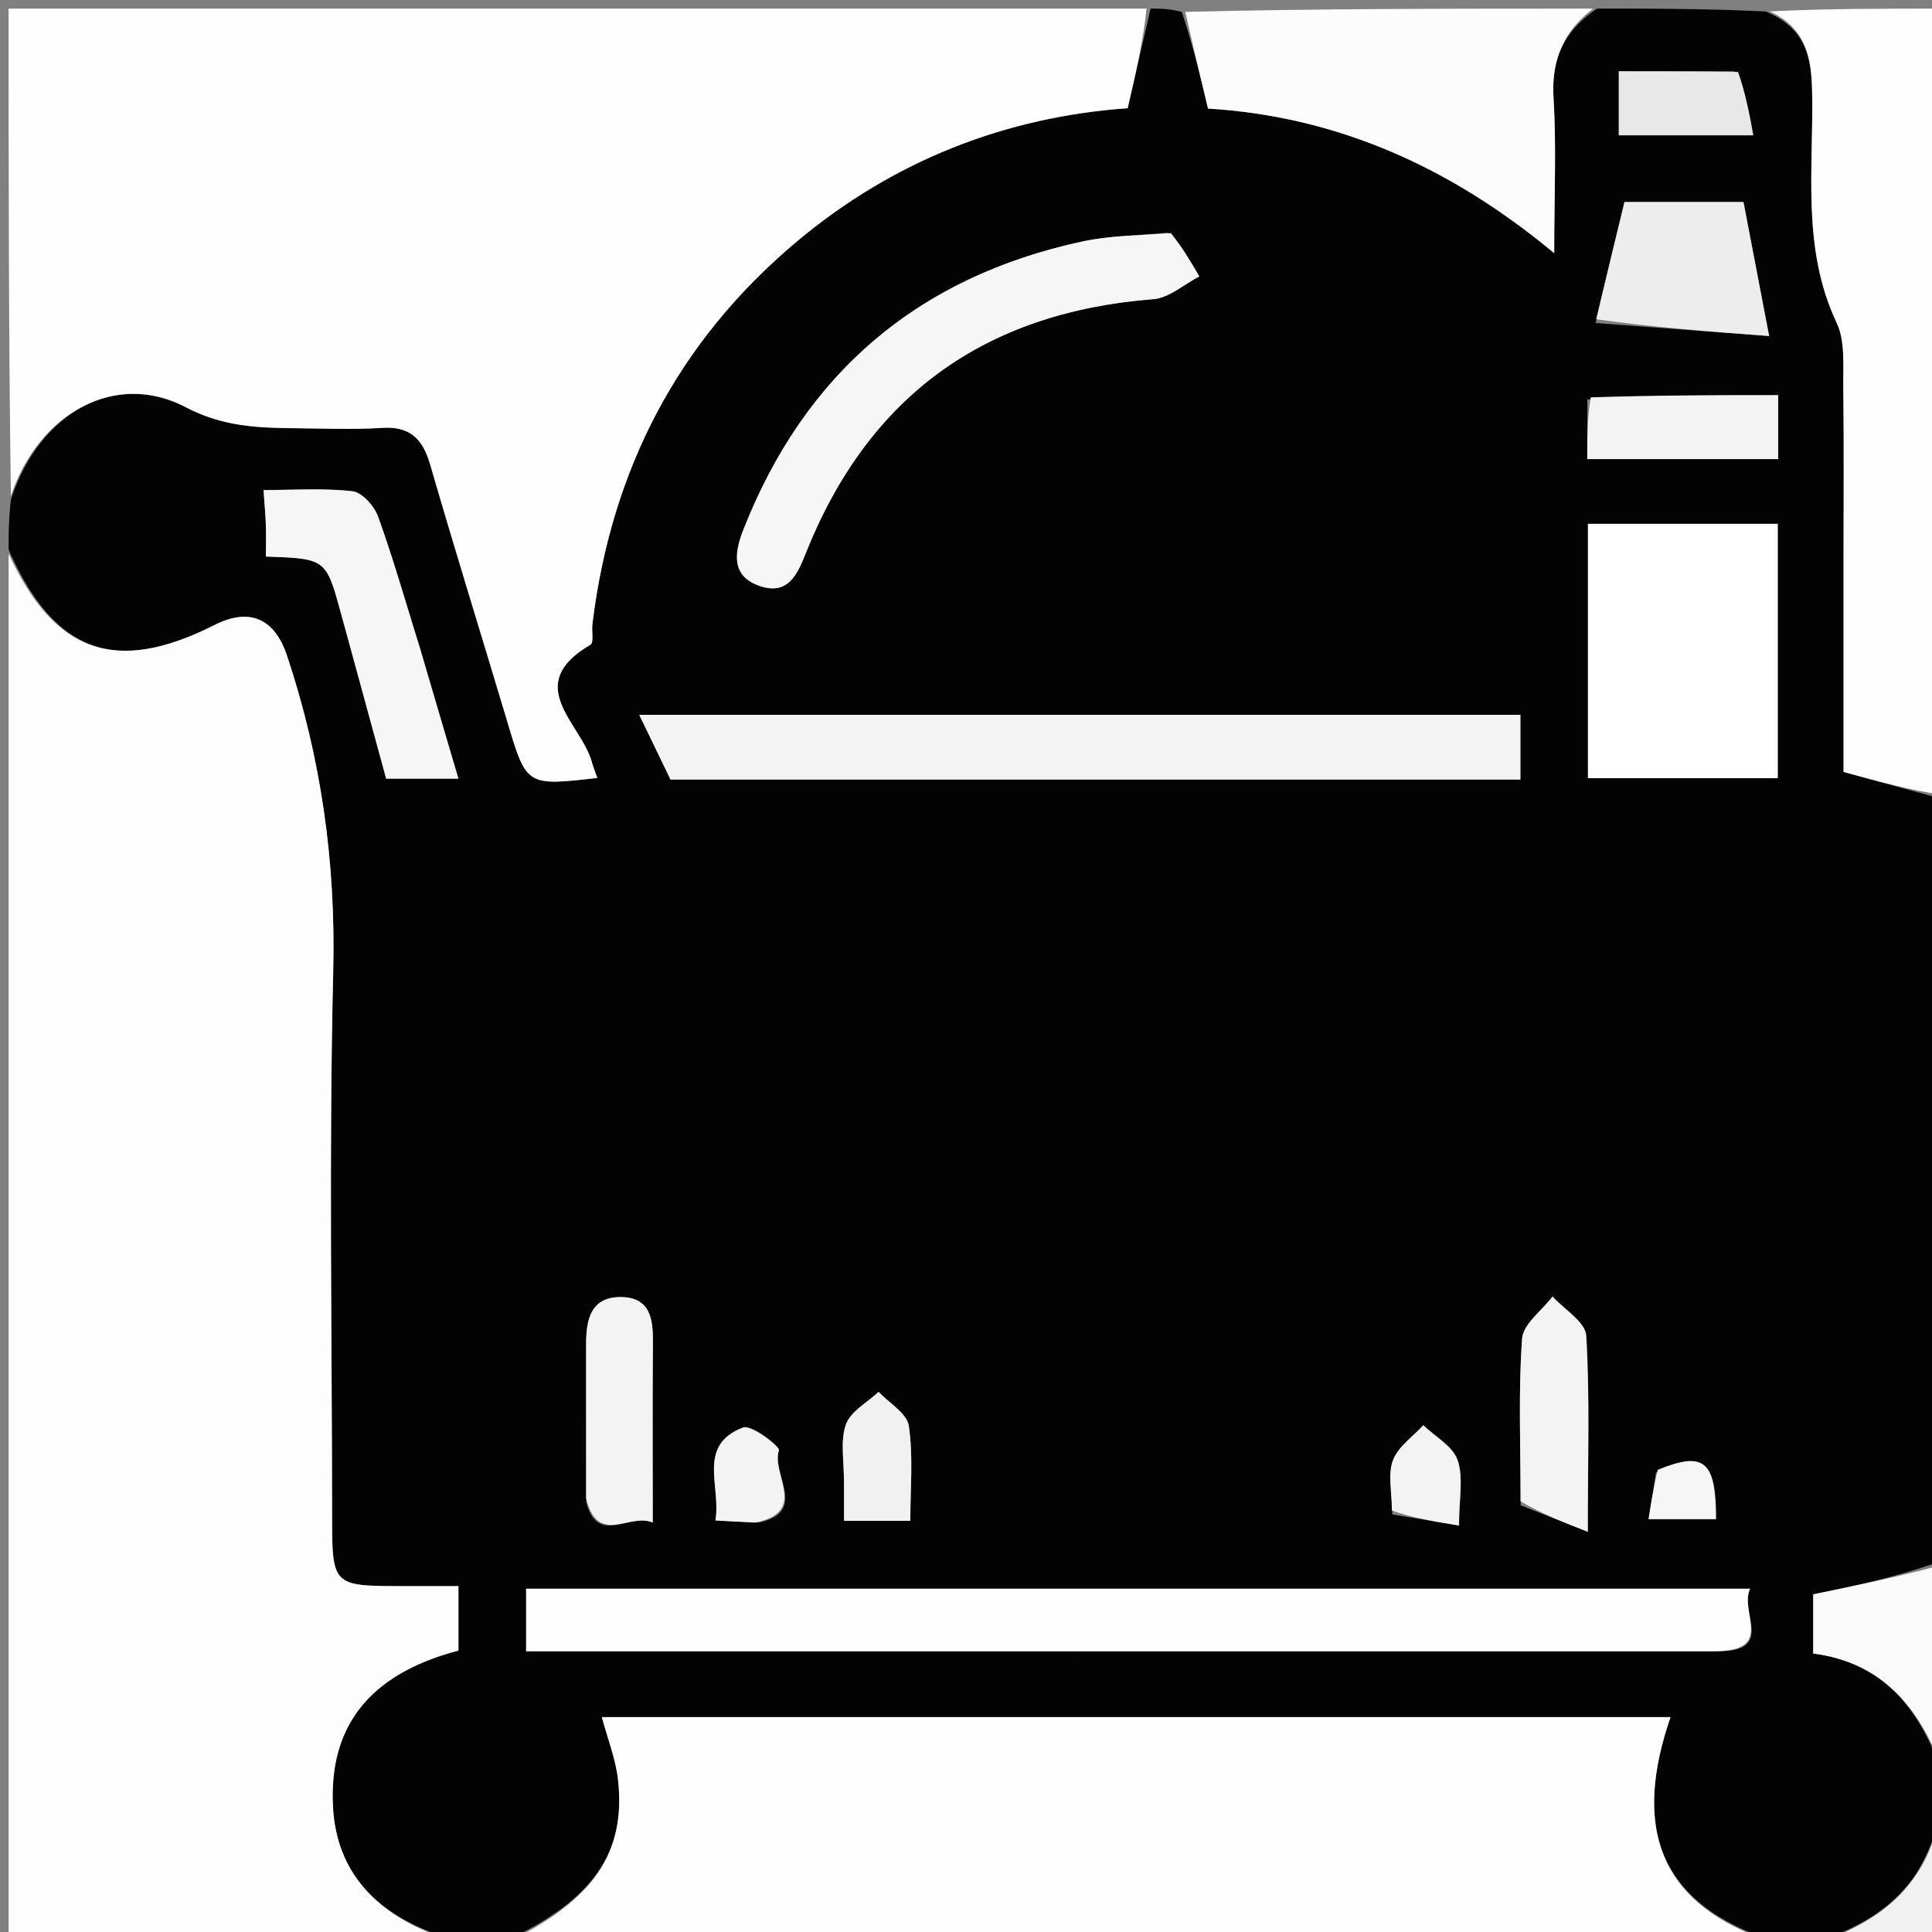
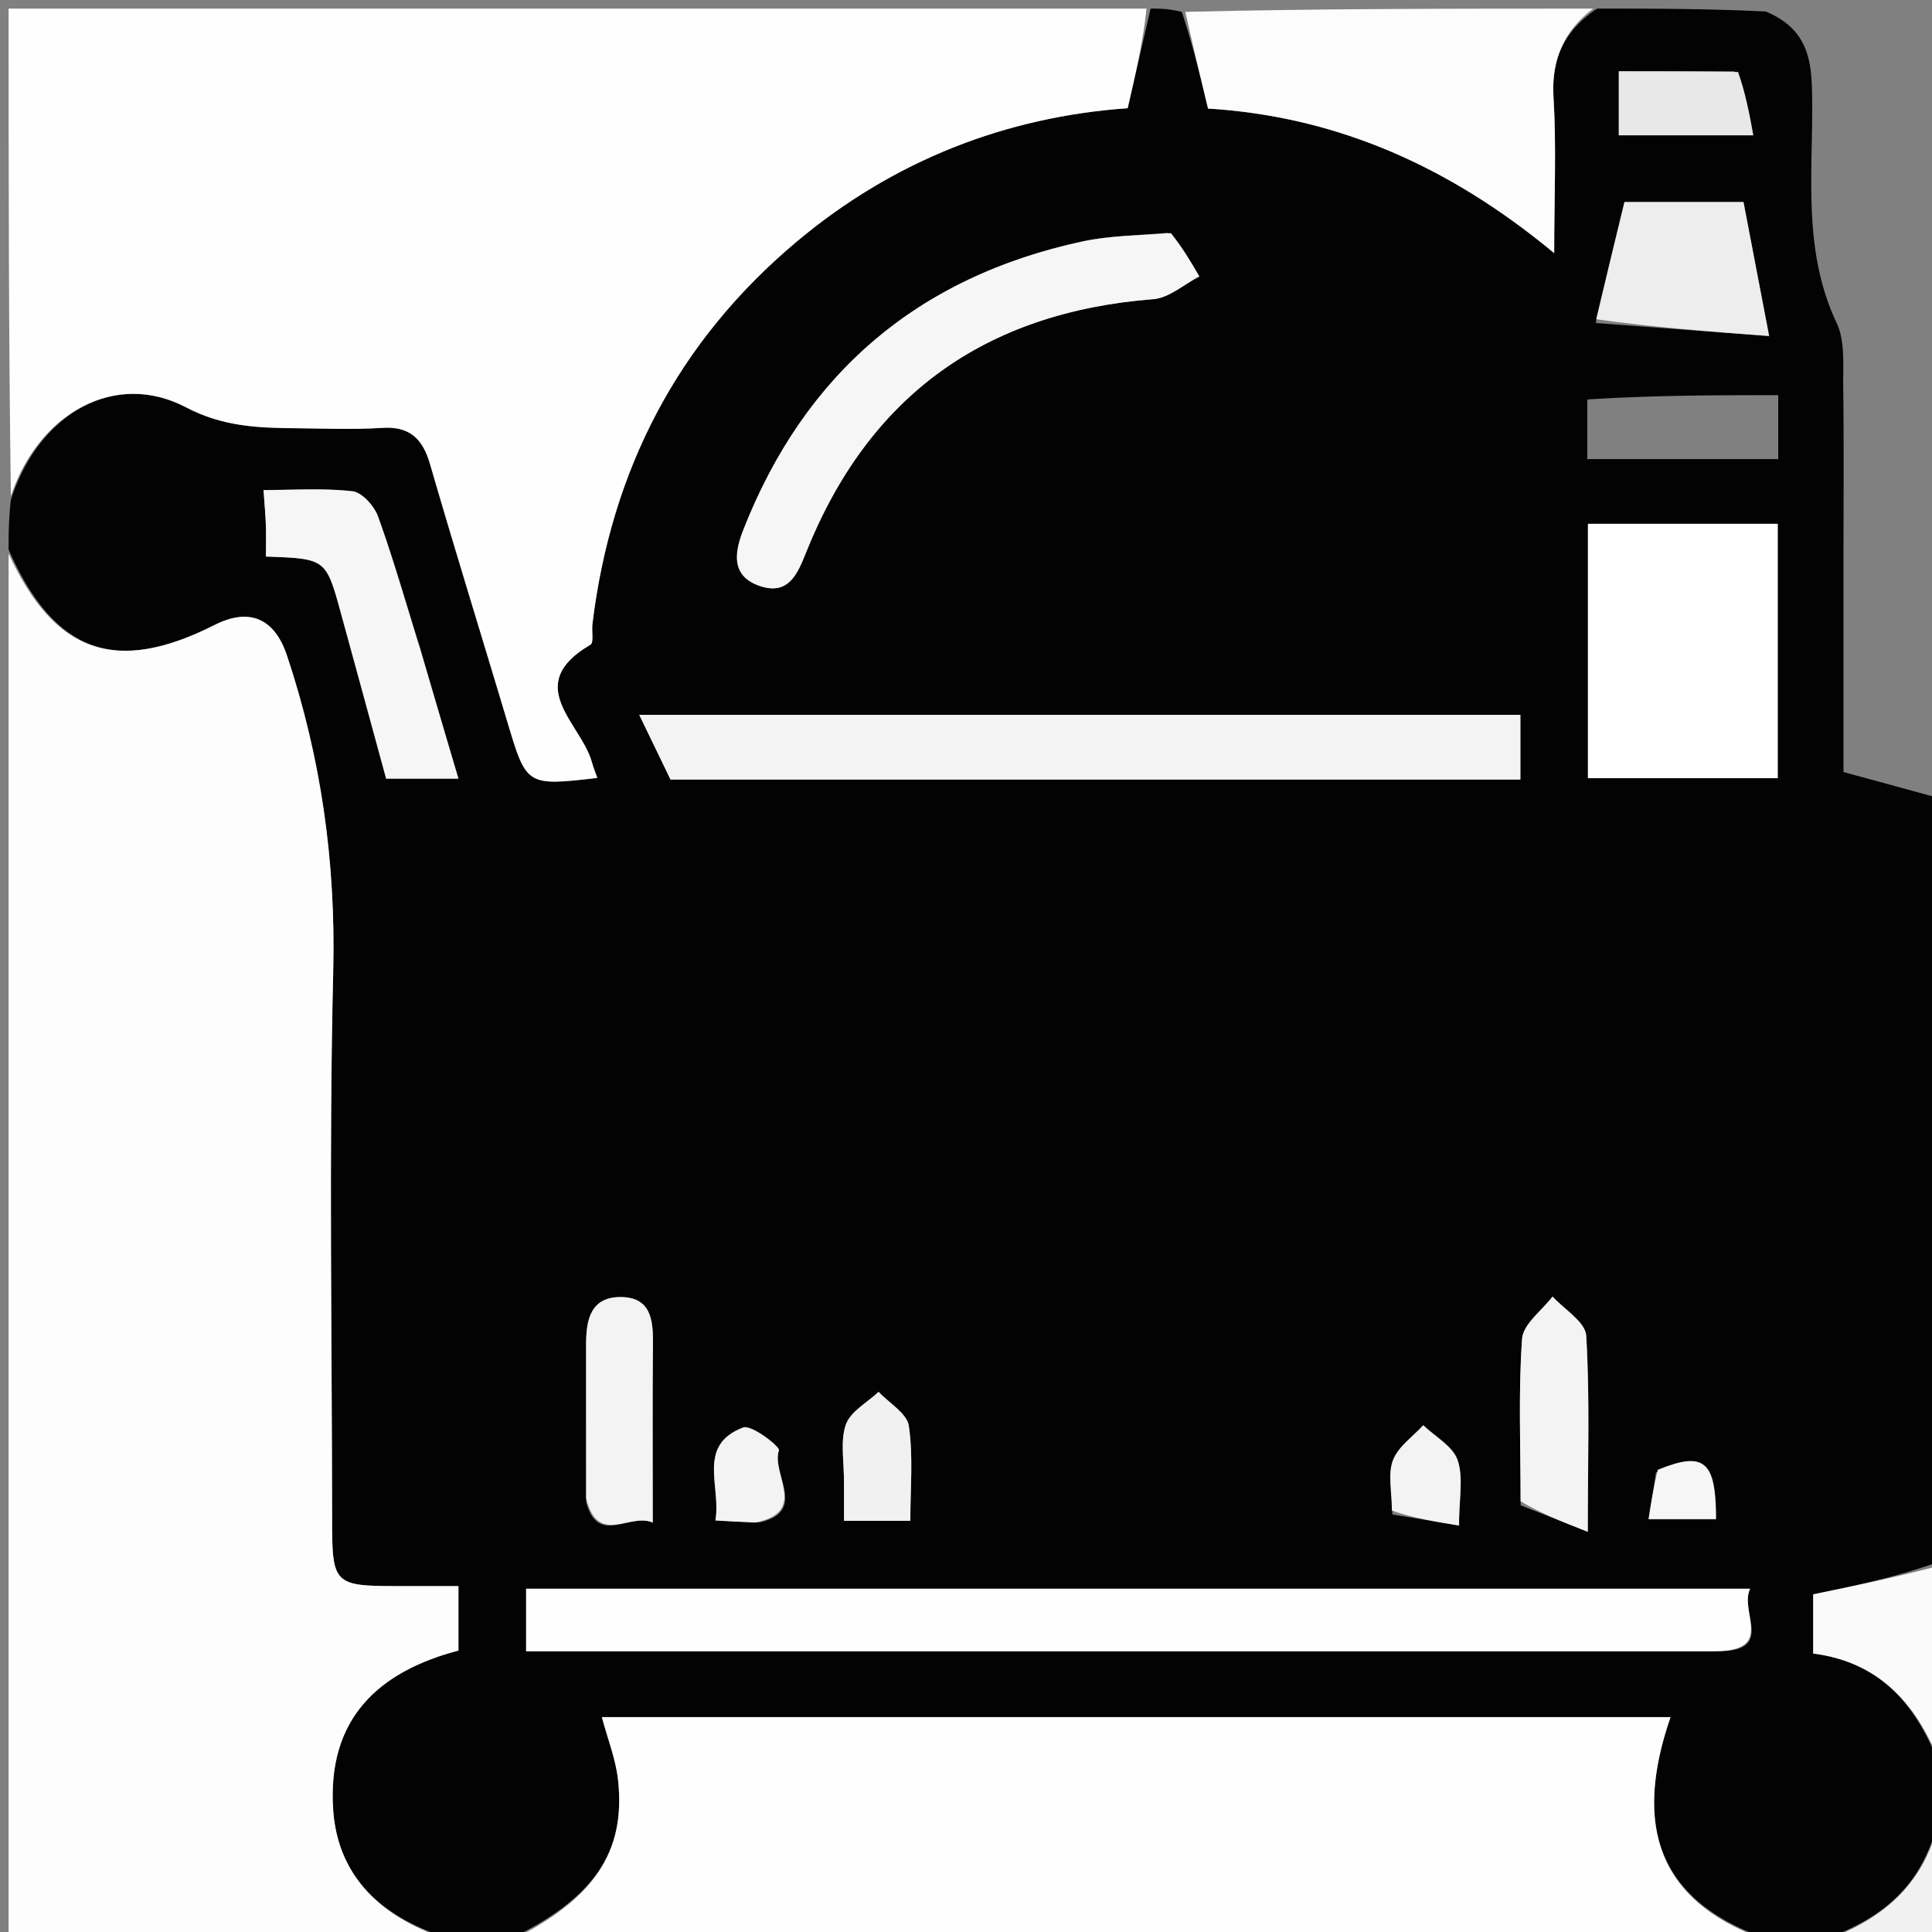
<svg xmlns="http://www.w3.org/2000/svg" version="1.1" id="Layer_1" x="0px" y="0px" width="22" viewBox="0 0 22 22" enable-background="new 0 0 225 225" xml:space="preserve" height="22">
  <rect x="0" y="0" width="22" height="22" fill="#808080" stroke="none" />
  <path fill="#030303" opacity="1" stroke="none" d="M20.729 22.098c-0.2 0 -0.399 0 -0.651 -0.034 -1.162 -0.42 -1.495 -1.238 -1.056 -2.511H6.853c0.066 0.25 0.158 0.478 0.184 0.714 0.092 0.834 -0.286 1.366 -1.269 1.831 -0.2 0 -0.399 0 -0.664 -0.026 -0.828 -0.261 -1.265 -0.758 -1.312 -1.467 -0.068 -1.039 0.522 -1.572 1.427 -1.809v-0.734c-0.254 0 -0.48 0 -0.706 0 -0.71 -0.001 -0.733 -0.024 -0.733 -0.751 0 -2.086 -0.036 -4.172 0.013 -6.256 0.029 -1.238 -0.138 -2.423 -0.527 -3.59 -0.14 -0.419 -0.423 -0.55 -0.825 -0.347C1.313 7.687 0.617 7.433 0.098 6.258c0 -0.168 0 -0.335 0.026 -0.567C0.441 4.701 1.314 4.218 2.116 4.638c0.423 0.222 0.823 0.235 1.255 0.239 0.326 0.003 0.652 0.017 0.976 -0.004 0.319 -0.021 0.466 0.123 0.551 0.416 0.284 0.979 0.586 1.953 0.879 2.93 0.219 0.732 0.217 0.733 1.025 0.64 -0.021 -0.061 -0.045 -0.119 -0.062 -0.179 -0.12 -0.442 -0.802 -0.878 -0.016 -1.338 0.039 -0.023 0.012 -0.155 0.022 -0.235 0.214 -1.751 0.969 -3.216 2.325 -4.354 1.101 -0.924 2.382 -1.422 3.77 -1.52L13.102 0.098c0.104 0 0.209 0 0.356 0.038 0.126 0.384 0.209 0.731 0.298 1.101 1.454 0.088 2.746 0.652 3.942 1.646 0 -0.653 0.026 -1.216 -0.008 -1.776 -0.027 -0.45 0.136 -0.769 0.497 -1.009 0.621 0 1.243 0 1.92 0.033 0.46 0.192 0.519 0.528 0.527 0.907 0.02 0.886 -0.123 1.786 0.28 2.639 0.098 0.207 0.072 0.48 0.075 0.723 0.009 0.684 0.003 1.368 0.003 2.052v2.339L22.098 9.093c0 2.87 0 5.74 -0.015 8.69 -0.487 0.176 -0.959 0.274 -1.436 0.372v0.674c0.791 0.102 1.202 0.621 1.451 1.313 0 0.168 0 0.335 -0.025 0.569 -0.176 0.795 -0.688 1.163 -1.344 1.387m-1.146 -3.295c0.631 -0.008 0.219 -0.452 0.346 -0.712H5.991v0.713zM15.4 8.14H7.28l0.356 0.737h9.677v-0.737zm3.329 -2.175h-0.646v2.896h2.161V5.965zm-5.437 -3.315c-0.323 0.031 -0.652 0.032 -0.967 0.099 -1.87 0.403 -3.161 1.501 -3.861 3.283 -0.1 0.253 -0.149 0.532 0.196 0.643 0.317 0.103 0.421 -0.141 0.515 -0.377 0.714 -1.791 2.037 -2.742 3.957 -2.892 0.18 -0.014 0.35 -0.169 0.524 -0.259 -0.095 -0.164 -0.189 -0.327 -0.365 -0.499M4.763 7.312c-0.15 -0.479 -0.288 -0.962 -0.458 -1.433 -0.043 -0.119 -0.182 -0.274 -0.291 -0.286 -0.331 -0.038 -0.67 -0.014 -1.012 -0.014 0.012 0.171 0.023 0.284 0.026 0.398 0.004 0.121 0.001 0.241 0.001 0.36 0.682 0.024 0.683 0.024 0.854 0.645 0.174 0.636 0.348 1.272 0.515 1.884h0.823a298.809 298.809 0 0 1 -0.457 -1.554m13.406 -3.634 1.976 0.149 -0.292 -1.526h-1.355c-0.111 0.457 -0.213 0.875 -0.329 1.378M6.674 17.103c0.136 0.506 0.494 0.118 0.759 0.234 0 -0.715 -0.004 -1.38 0.002 -2.045 0.002 -0.265 -0.028 -0.515 -0.357 -0.522 -0.353 -0.007 -0.404 0.258 -0.404 0.54 0 0.568 0 1.137 0.001 1.793m10.641 0.038 0.765 0.301c0 -0.844 0.024 -1.54 -0.018 -2.233 -0.009 -0.156 -0.249 -0.298 -0.383 -0.446 -0.121 0.16 -0.335 0.314 -0.347 0.482 -0.043 0.598 -0.017 1.201 -0.017 1.896m0.759 -12.592v0.679h2.174v-0.728c-0.705 0 -1.399 0 -2.174 0.049m1.674 -3.738h-1.314v0.729h1.531c-0.048 -0.262 -0.089 -0.488 -0.216 -0.729M9.611 16.937v0.381h0.755c0 -0.374 0.034 -0.733 -0.017 -1.08 -0.021 -0.143 -0.224 -0.26 -0.344 -0.389 -0.13 0.123 -0.321 0.223 -0.373 0.373 -0.066 0.189 -0.019 0.417 -0.021 0.714m-0.968 0.401c0.564 -0.124 0.138 -0.552 0.228 -0.823 0.014 -0.042 -0.313 -0.296 -0.408 -0.26 -0.531 0.203 -0.247 0.67 -0.315 1.058 0.16 0.009 0.287 0.017 0.496 0.024m7.21 -0.091 0.762 0.125c0 -0.304 0.052 -0.545 -0.016 -0.744 -0.054 -0.159 -0.255 -0.267 -0.391 -0.398 -0.119 0.131 -0.285 0.243 -0.344 0.397 -0.06 0.155 -0.013 0.351 -0.01 0.62m3.002 -0.478 -0.081 0.53h0.767c-0.001 -0.664 -0.131 -0.779 -0.685 -0.53" stroke-width="0.098" />
  <path fill="#FDFDFD" opacity="1" stroke="none" d="M0.098 6.304c0.52 1.129 1.216 1.384 2.345 0.813 0.401 -0.203 0.685 -0.072 0.825 0.347 0.389 1.166 0.556 2.352 0.527 3.59 -0.05 2.084 -0.014 4.171 -0.013 6.256 0 0.727 0.023 0.75 0.733 0.751 0.226 0 0.452 0 0.706 0v0.734c-0.904 0.237 -1.495 0.77 -1.427 1.809 0.047 0.709 0.484 1.206 1.269 1.467C3.426 22.098 1.767 22.098 0.098 22.098z" stroke-width="0.098" />
  <path fill="#FEFEFE" opacity="1" stroke="none" d="M13.056 0.098c-0.038 0.366 -0.122 0.732 -0.215 1.134 -1.388 0.098 -2.669 0.596 -3.77 1.52 -1.356 1.138 -2.112 2.603 -2.325 4.354 -0.01 0.08 0.018 0.212 -0.022 0.235 -0.786 0.46 -0.104 0.896 0.016 1.338 0.016 0.06 0.04 0.118 0.062 0.179 -0.808 0.093 -0.806 0.093 -1.025 -0.64 -0.292 -0.977 -0.595 -1.951 -0.879 -2.93 -0.085 -0.293 -0.231 -0.437 -0.55 -0.416 -0.324 0.021 -0.651 0.007 -0.977 0.004 -0.432 -0.004 -0.831 -0.017 -1.255 -0.239 -0.802 -0.42 -1.675 0.064 -1.992 1.011C0.098 3.818 0.098 1.964 0.098 0.098z" stroke-width="0.098" />
  <path fill="#FEFEFE" opacity="1" stroke="none" d="M5.815 22.098c0.937 -0.465 1.315 -0.997 1.223 -1.831 -0.026 -0.236 -0.118 -0.464 -0.184 -0.714h12.169c-0.44 1.272 -0.106 2.09 1.013 2.511 -4.718 0.034 -9.446 0.034 -14.22 0.034" stroke-width="0.098" />
-   <path fill="#FEFEFE" opacity="1" stroke="none" d="M22.098 9.047c-0.344 -0.048 -0.688 -0.143 -1.105 -0.257v-2.339c0 -0.684 0.006 -1.368 -0.003 -2.052 -0.003 -0.243 0.023 -0.516 -0.075 -0.723 -0.403 -0.854 -0.261 -1.753 -0.28 -2.639 -0.008 -0.379 -0.067 -0.715 -0.481 -0.907C20.791 0.098 21.441 0.098 22.098 0.098z" stroke-width="0.098" />
  <path fill="#FCFCFC" opacity="1" stroke="none" d="M18.141 0.098c-0.315 0.24 -0.478 0.559 -0.451 1.009 0.034 0.56 0.008 1.123 0.008 1.776 -1.195 -0.994 -2.488 -1.558 -3.942 -1.647 -0.089 -0.37 -0.172 -0.716 -0.259 -1.101C15.027 0.098 16.561 0.098 18.141 0.098" stroke-width="0.098" />
  <path fill="#FAFAFA" opacity="1" stroke="none" d="M22.098 20.096c-0.25 -0.646 -0.66 -1.165 -1.451 -1.267v-0.674c0.477 -0.098 0.948 -0.196 1.436 -0.326 0.015 0.718 0.015 1.47 0.015 2.267" stroke-width="0.098" />
  <path fill="#F1F1F1" opacity="1" stroke="none" d="M20.775 22.098c0.61 -0.224 1.122 -0.592 1.298 -1.345 0.025 0.425 0.025 0.874 0.025 1.345z" stroke-width="0.098" />
  <path fill="#FEFEFE" opacity="1" stroke="none" d="M19.536 18.803H5.991v-0.712h13.938c-0.127 0.261 0.285 0.704 -0.393 0.712" stroke-width="0.098" />
  <path fill="#F3F3F3" opacity="1" stroke="none" d="M15.449 8.14h1.864v0.737H7.635c-0.107 -0.221 -0.217 -0.449 -0.356 -0.737z" stroke-width="0.098" />
  <path fill="#FFFFFF" opacity="1" stroke="none" d="M18.777 5.965h1.466v2.896h-2.161V5.965z" stroke-width="0.098" />
  <path fill="#F6F6F6" opacity="1" stroke="none" d="M13.332 2.653c0.135 0.167 0.23 0.331 0.325 0.495 -0.174 0.09 -0.344 0.245 -0.524 0.259 -1.92 0.15 -3.243 1.1 -3.957 2.892 -0.094 0.236 -0.198 0.48 -0.515 0.377 -0.344 -0.112 -0.295 -0.39 -0.196 -0.643 0.7 -1.782 1.99 -2.88 3.861 -3.283 0.315 -0.068 0.644 -0.068 1.007 -0.096" stroke-width="0.098" />
  <path fill="#F6F6F6" opacity="1" stroke="none" d="M4.773 7.351a555.182 555.182 0 0 0 0.447 1.516h-0.823c-0.167 -0.612 -0.34 -1.248 -0.515 -1.884 -0.17 -0.621 -0.171 -0.621 -0.854 -0.645 0 -0.119 0.003 -0.24 -0.001 -0.36 -0.004 -0.114 -0.015 -0.227 -0.026 -0.397 0.342 0 0.681 -0.024 1.012 0.014 0.109 0.012 0.248 0.167 0.291 0.286 0.17 0.471 0.308 0.954 0.468 1.471" stroke-width="0.098" />
  <path fill="#EDEDED" opacity="1" stroke="none" d="M18.176 3.636c0.109 -0.46 0.211 -0.879 0.322 -1.336h1.355l0.292 1.526c-0.668 -0.05 -1.322 -0.099 -1.969 -0.191" stroke-width="0.098" />
  <path fill="#F3F3F3" opacity="1" stroke="none" d="M6.674 17.059c0 -0.612 0 -1.181 0 -1.749 0 -0.282 0.051 -0.546 0.404 -0.54 0.33 0.006 0.36 0.256 0.357 0.522 -0.006 0.665 -0.002 1.33 -0.002 2.046 -0.264 -0.116 -0.623 0.271 -0.759 -0.278" stroke-width="0.098" />
  <path fill="#F3F3F3" opacity="1" stroke="none" d="M17.315 17.094c0 -0.648 -0.026 -1.251 0.017 -1.849 0.012 -0.168 0.226 -0.321 0.347 -0.481 0.134 0.148 0.374 0.29 0.383 0.446 0.042 0.692 0.018 1.389 0.018 2.233 -0.308 -0.121 -0.536 -0.211 -0.765 -0.348" stroke-width="0.098" />
-   <path fill="#F3F3F3" opacity="1" stroke="none" d="M18.114 4.525c0.734 -0.025 1.428 -0.025 2.134 -0.025v0.728h-2.174c0 -0.235 0 -0.457 0.04 -0.704" stroke-width="0.098" />
  <path fill="#E8E8E8" opacity="1" stroke="none" d="M19.791 0.819c0.084 0.234 0.126 0.459 0.173 0.722H18.433v-0.729c0.449 0 0.881 0 1.357 0.008" stroke-width="0.098" />
  <path fill="#F1F1F1" opacity="1" stroke="none" d="M9.611 16.893c0.002 -0.254 -0.045 -0.483 0.021 -0.671 0.053 -0.15 0.244 -0.251 0.373 -0.373 0.12 0.129 0.324 0.245 0.344 0.389 0.051 0.347 0.017 0.706 0.017 1.08H9.611z" stroke-width="0.098" />
  <path fill="#F3F3F3" opacity="1" stroke="none" d="M8.601 17.338c-0.168 -0.007 -0.295 -0.015 -0.455 -0.024 0.068 -0.388 -0.216 -0.855 0.315 -1.058 0.096 -0.036 0.422 0.218 0.408 0.26 -0.09 0.271 0.337 0.698 -0.269 0.822" stroke-width="0.098" />
  <path fill="#F3F3F3" opacity="1" stroke="none" d="M15.85 17.202c-0.002 -0.224 -0.048 -0.42 0.012 -0.575 0.059 -0.154 0.225 -0.266 0.344 -0.397 0.136 0.131 0.337 0.239 0.391 0.398 0.068 0.2 0.016 0.44 0.016 0.744 -0.284 -0.047 -0.523 -0.086 -0.764 -0.171" stroke-width="0.098" />
  <path fill="#F6F6F6" opacity="1" stroke="none" d="M18.879 16.736c0.529 -0.215 0.659 -0.101 0.66 0.563h-0.767c0.027 -0.173 0.054 -0.352 0.106 -0.563" stroke-width="0.098" />
</svg>